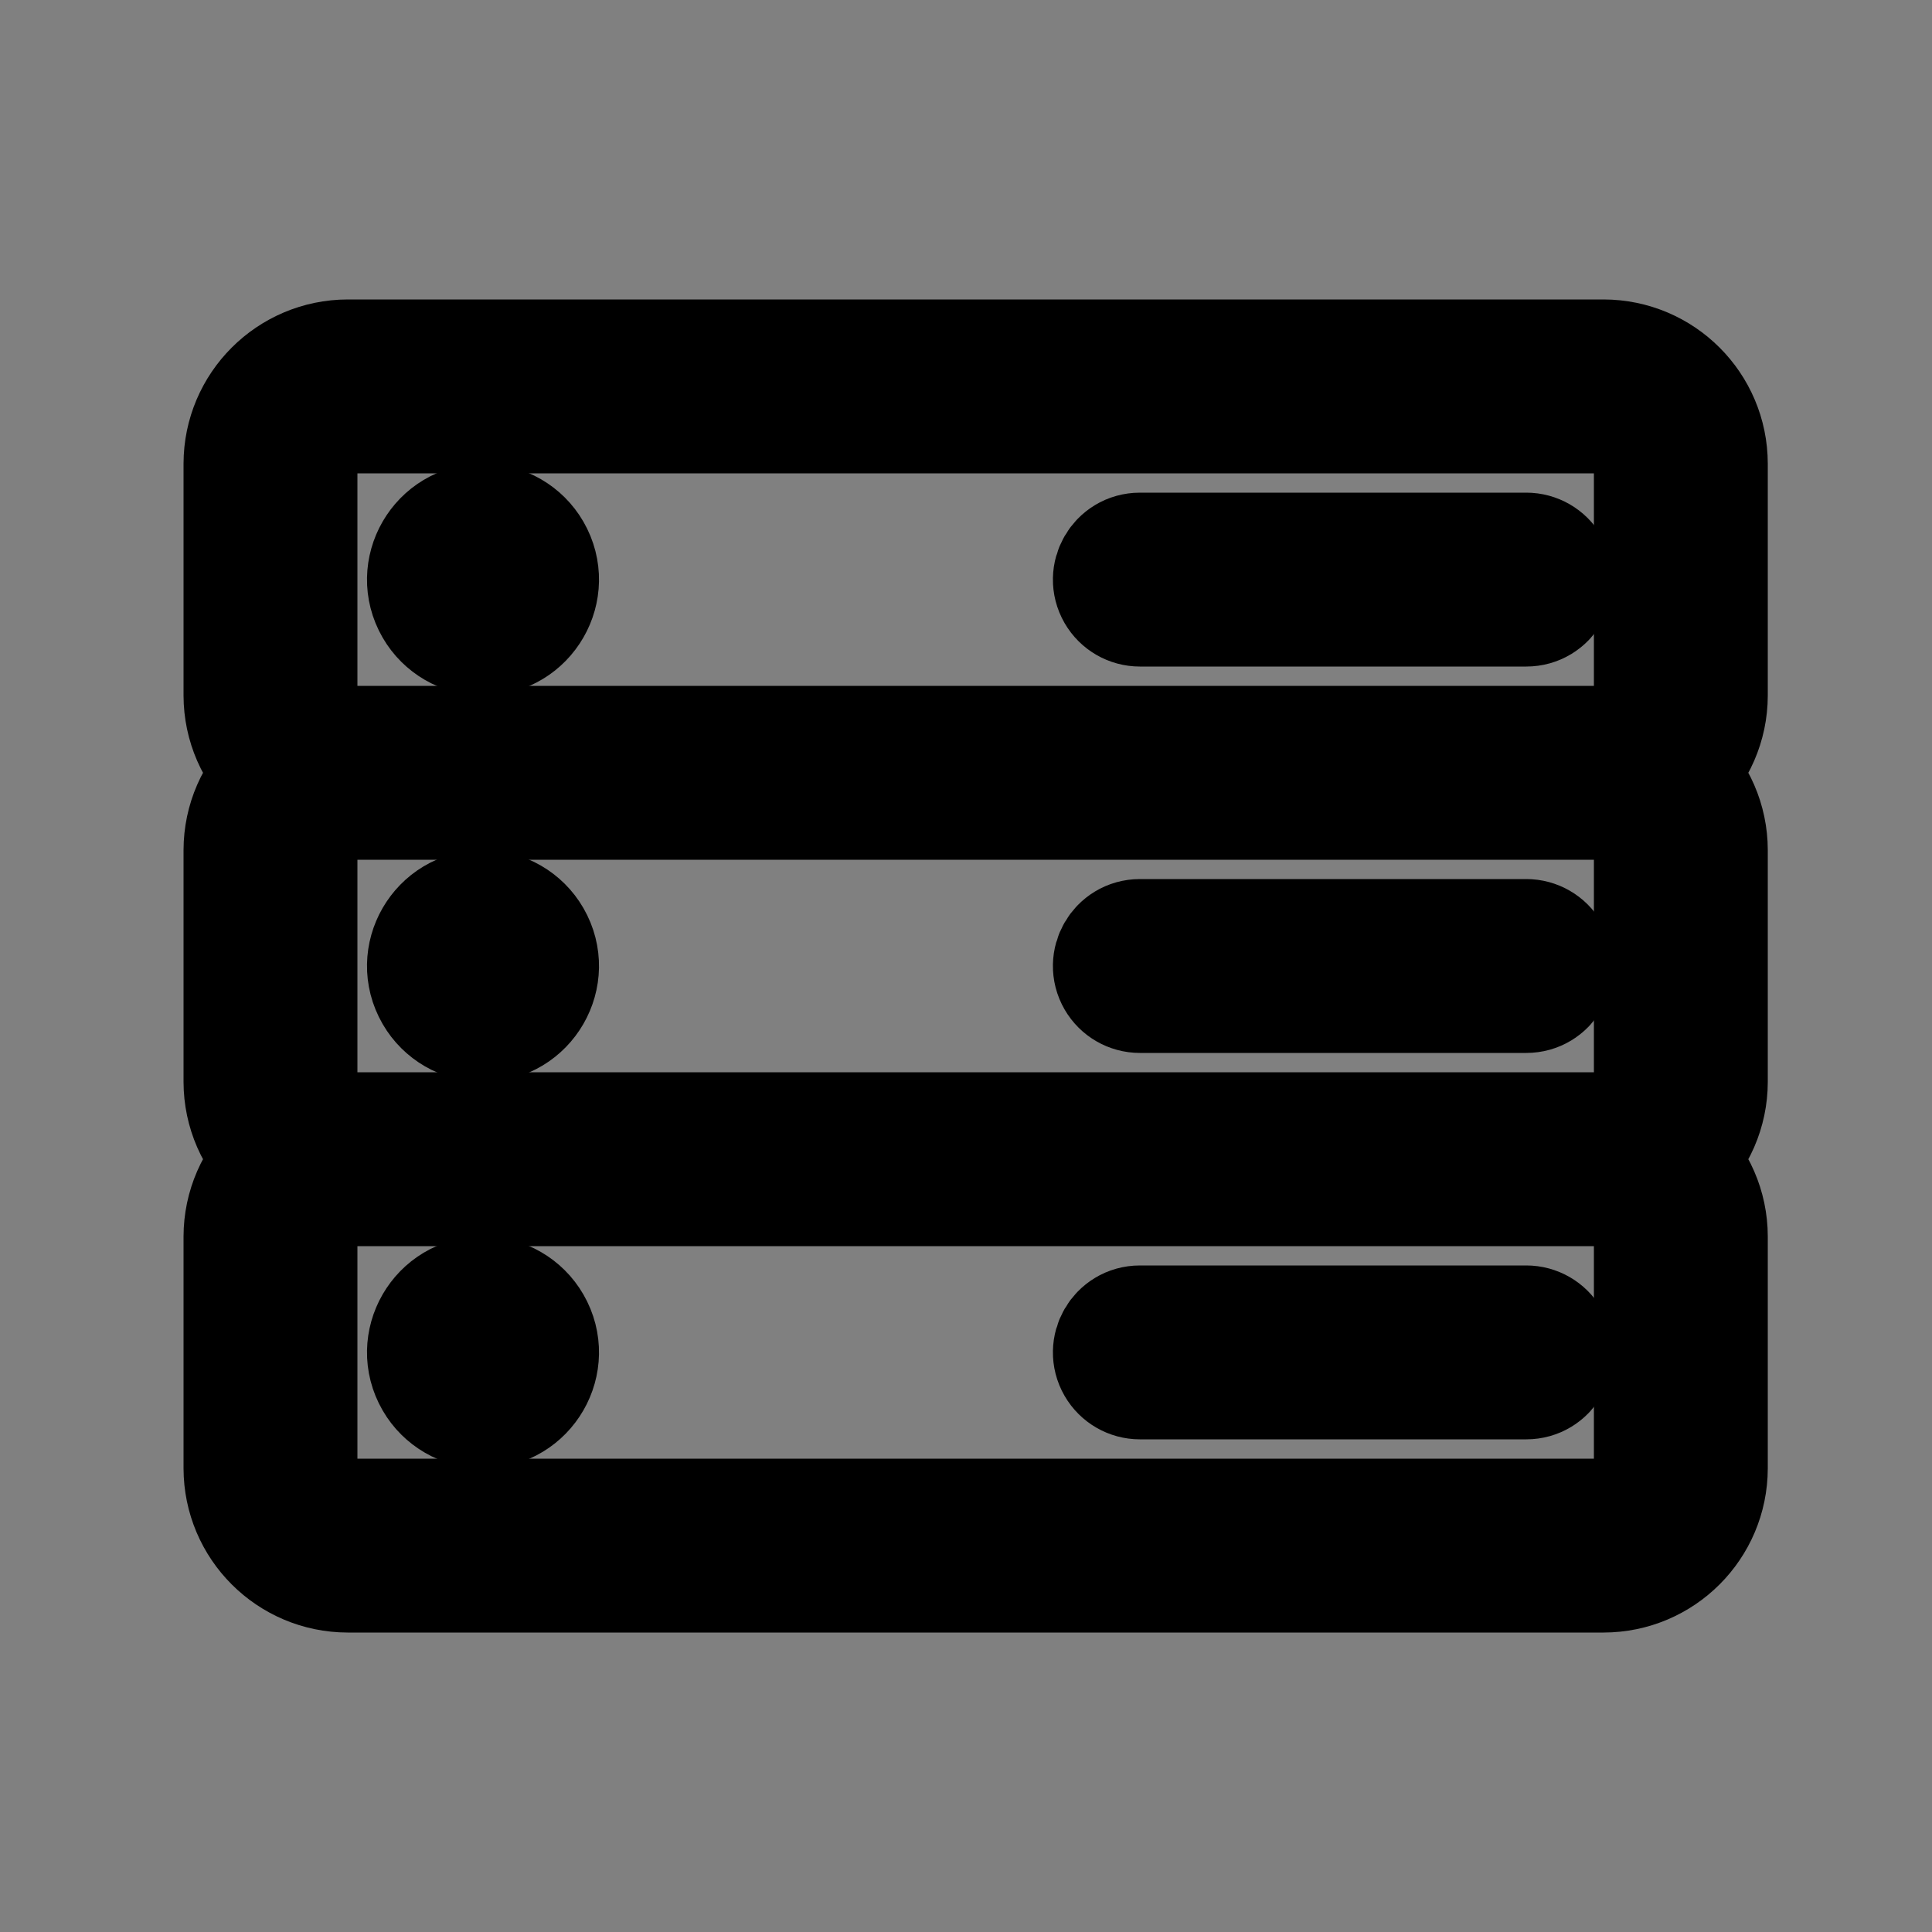
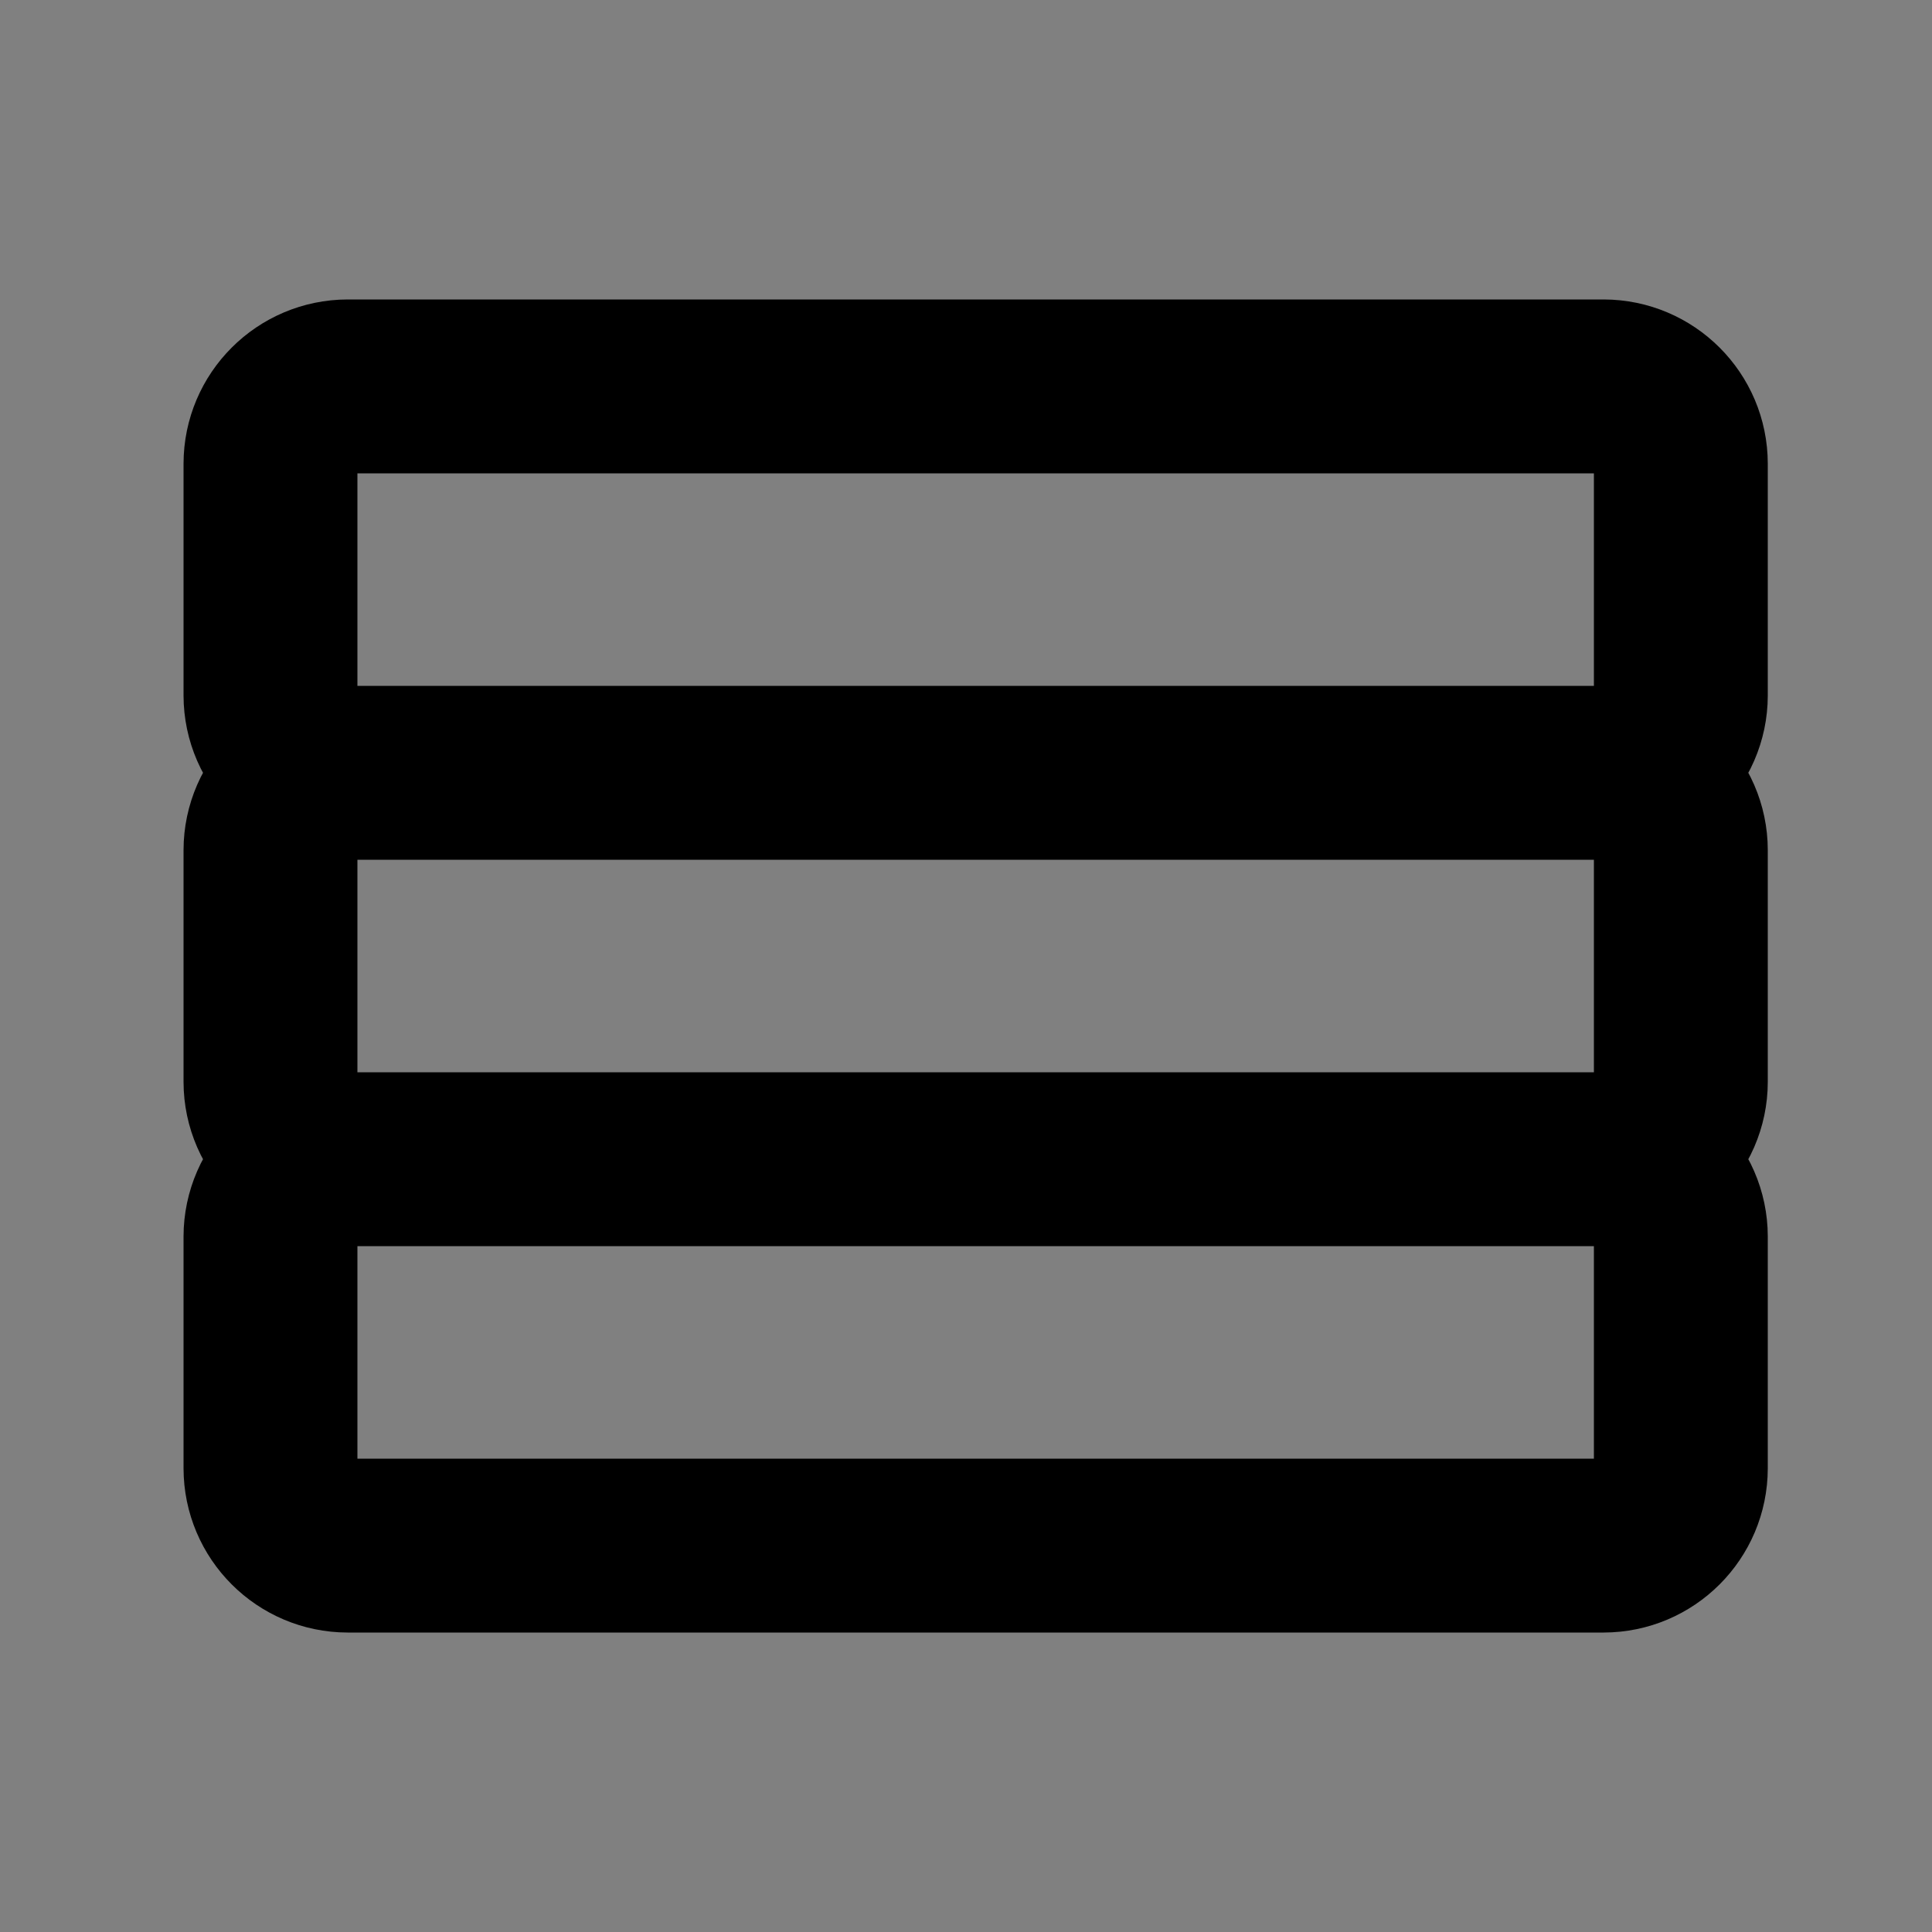
<svg xmlns="http://www.w3.org/2000/svg" viewBox="0 0 100.00 100.00" data-guides="{&quot;vertical&quot;:[],&quot;horizontal&quot;:[]}">
  <rect x="0" y="0" width="100.00" height="100.00" fill="#808080" stroke="none" />
  <defs />
  <path fill="#ffffff" stroke="#000000" fill-opacity="1" stroke-width="6" stroke-opacity="1" color="rgb(51, 51, 51)" fill-rule="evenodd" id="tSvgab8c4d94d7" title="Path 3" d="M88.5 36C88.5 32 88.5 28 88.5 24C88.495 20.965 86.035 18.506 83 18.5C61.333 18.5 39.667 18.5 18 18.5C14.965 18.506 12.505 20.965 12.5 24C12.5 28 12.5 32 12.5 36C12.502 37.517 13.132 38.965 14.24 40C13.132 41.035 12.502 42.483 12.5 44C12.5 48 12.5 52 12.5 56C12.502 57.517 13.132 58.965 14.24 60C13.132 61.035 12.502 62.483 12.5 64C12.5 68 12.5 72 12.5 76C12.505 79.035 14.965 81.495 18 81.5C39.667 81.5 61.333 81.5 83 81.5C86.035 81.495 88.495 79.035 88.5 76C88.5 72 88.5 68 88.5 64C88.499 62.483 87.868 61.035 86.76 60C87.868 58.965 88.499 57.517 88.5 56C88.5 52 88.5 48 88.5 44C88.499 42.483 87.868 41.035 86.76 40C87.868 38.965 88.499 37.517 88.5 36ZM85.5 64C85.5 68 85.5 72 85.5 76C85.5 77.381 84.381 78.5 83 78.5C61.333 78.5 39.667 78.5 18 78.5C16.619 78.5 15.5 77.381 15.5 76C15.5 72 15.5 68 15.5 64C15.5 62.619 16.619 61.5 18 61.5C39.667 61.5 61.333 61.5 83 61.5C84.381 61.5 85.5 62.619 85.5 64ZM85.5 44C85.5 48 85.5 52 85.5 56C85.5 57.381 84.381 58.5 83 58.5C61.333 58.5 39.667 58.5 18 58.5C16.619 58.5 15.5 57.381 15.5 56C15.5 52 15.5 48 15.5 44C15.5 42.619 16.619 41.5 18 41.5C39.667 41.5 61.333 41.5 83 41.5C84.381 41.5 85.5 42.619 85.5 44ZM18 38.5C16.619 38.5 15.5 37.381 15.5 36C15.5 32 15.5 28 15.5 24C15.5 22.619 16.619 21.5 18 21.5C39.667 21.5 61.333 21.5 83 21.5C84.381 21.5 85.5 22.619 85.5 24C85.5 28 85.5 32 85.5 36C85.5 37.381 84.381 38.5 83 38.5C61.333 38.5 39.667 38.5 18 38.5Z" />
-   <path fill="#ffffff" stroke="#000000" fill-opacity="1" stroke-width="6" stroke-opacity="1" color="rgb(51, 51, 51)" fill-rule="evenodd" id="tSvg1620bd4524b" title="Path 4" d="M25 27C22.691 27 21.247 29.5 22.402 31.5C22.938 32.428 23.928 33 25 33C27.309 33 28.753 30.5 27.598 28.5C27.062 27.572 26.072 27 25 27ZM25 47C22.691 47 21.247 49.5 22.402 51.5C22.938 52.428 23.928 53 25 53C27.309 53 28.753 50.5 27.598 48.5C27.062 47.572 26.072 47 25 47ZM25 67C22.691 67 21.247 69.5 22.402 71.5C22.938 72.428 23.928 73 25 73C27.309 73 28.753 70.5 27.598 68.5C27.062 67.572 26.072 67 25 67ZM79 28.5C72.333 28.5 65.667 28.5 59 28.5C57.845 28.5 57.124 29.75 57.701 30.75C57.969 31.214 58.464 31.5 59 31.5C65.667 31.5 72.333 31.5 79 31.5C80.155 31.5 80.876 30.25 80.299 29.25C80.031 28.786 79.536 28.5 79 28.5ZM59 51.5C65.667 51.5 72.333 51.5 79 51.5C80.155 51.5 80.876 50.25 80.299 49.25C80.031 48.786 79.536 48.5 79 48.5C72.333 48.5 65.667 48.5 59 48.5C57.845 48.5 57.124 49.75 57.701 50.75C57.969 51.214 58.464 51.5 59 51.5ZM59 71.5C65.667 71.5 72.333 71.5 79 71.5C80.155 71.5 80.876 70.25 80.299 69.25C80.031 68.786 79.536 68.5 79 68.5C72.333 68.5 65.667 68.5 59 68.5C57.845 68.5 57.124 69.75 57.701 70.75C57.969 71.214 58.464 71.5 59 71.5Z" />
</svg>